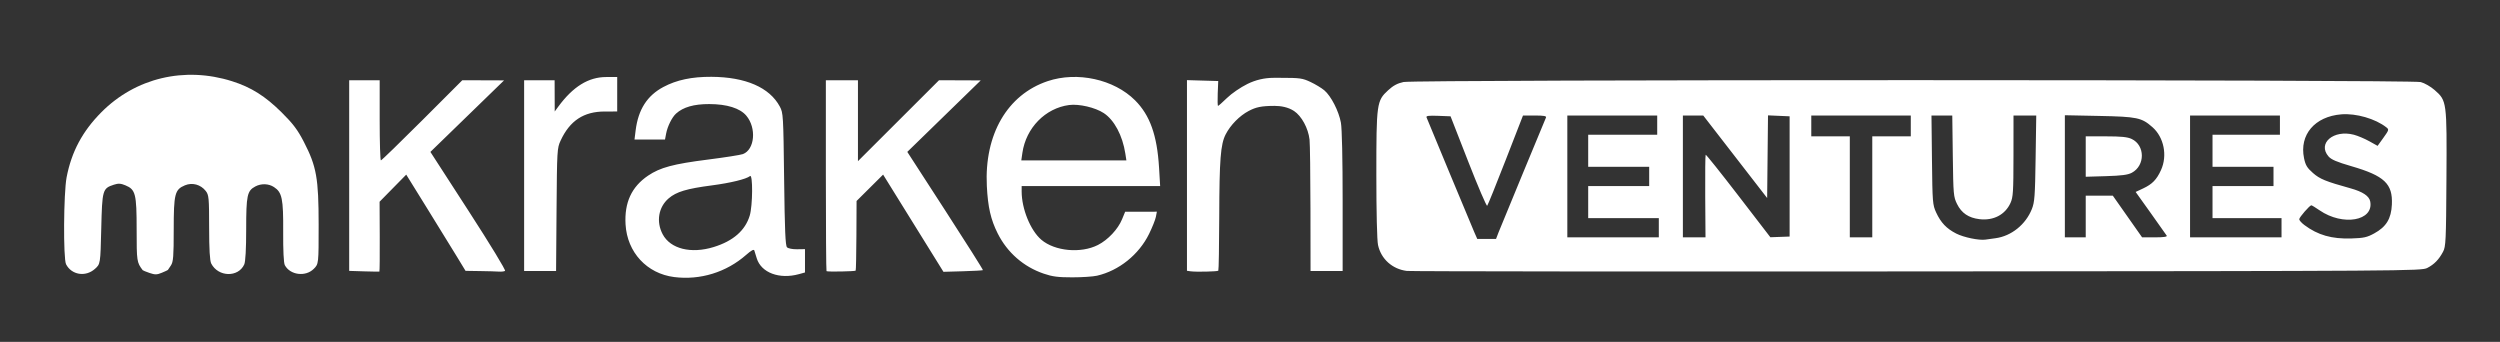
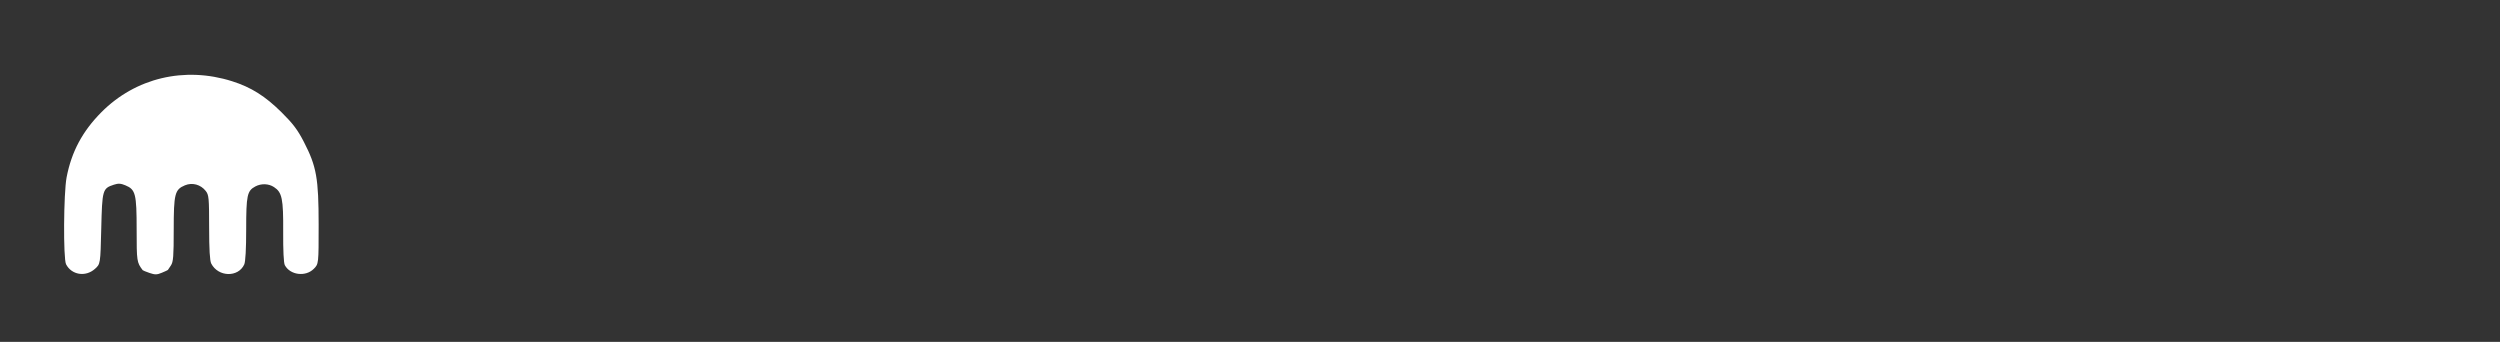
<svg xmlns="http://www.w3.org/2000/svg" width="234" height="32" viewBox="0 0 234 32" fill="none">
  <rect x="0" y="0" width="234" height="32" fill="#333333" stroke="none" />
  <path d="M14 25.55C13.668 25.436 13.379 25.319 13.357 25.289C12.803 24.555 12.79 24.462 12.79 21.494C12.79 18.138 12.689 17.742 11.74 17.347C11.307 17.166 11.071 17.153 10.666 17.286C9.596 17.638 9.564 17.747 9.477 21.409C9.398 24.711 9.398 24.711 8.883 25.17C8.007 25.95 6.698 25.738 6.183 24.734C5.913 24.207 5.952 18.074 6.234 16.6C6.693 14.207 7.711 12.298 9.477 10.516C12.675 7.289 17.273 6.195 21.723 7.603C23.508 8.168 24.826 8.997 26.362 10.521C27.432 11.583 27.863 12.155 28.45 13.296C29.628 15.583 29.823 16.683 29.825 21.038C29.826 24.708 29.826 24.708 29.365 25.168C28.597 25.934 27.158 25.749 26.66 24.82C26.552 24.621 26.495 23.447 26.506 21.689C26.525 18.597 26.404 18.005 25.646 17.51C25.141 17.18 24.45 17.157 23.896 17.453C23.134 17.86 23.043 18.284 23.043 21.443C23.043 23.308 22.977 24.498 22.861 24.753C22.297 25.987 20.425 25.936 19.772 24.669C19.638 24.408 19.576 23.357 19.575 21.283C19.573 18.507 19.548 18.243 19.255 17.871C18.78 17.27 17.999 17.059 17.309 17.346C16.36 17.742 16.26 18.138 16.26 21.494C16.26 24 16.219 24.517 15.997 24.846C15.852 25.06 15.724 25.25 15.713 25.269C15.701 25.288 15.447 25.405 15.148 25.53C14.689 25.721 14.508 25.724 14 25.55Z" fill="white" />
-   <path d="M63.108 25.933C60.545 25.609 58.704 23.617 58.552 21.006C58.434 18.961 59.116 17.484 60.659 16.441C61.791 15.677 63.011 15.349 66.279 14.934C67.86 14.733 69.327 14.503 69.538 14.422C70.647 14.001 70.824 11.979 69.854 10.827C69.264 10.127 68.042 9.744 66.39 9.741C64.952 9.738 63.952 10.024 63.281 10.63C62.899 10.974 62.476 11.826 62.349 12.507L62.244 13.062H59.389L59.496 12.202C59.74 10.251 60.572 8.951 62.094 8.141C63.332 7.481 64.757 7.18 66.586 7.19C69.786 7.208 72.032 8.185 72.992 9.976C73.309 10.567 73.321 10.779 73.394 16.769C73.452 21.565 73.513 22.995 73.665 23.146C73.776 23.257 74.18 23.336 74.603 23.33L75.347 23.319V25.503L74.784 25.659C72.953 26.167 71.246 25.528 70.832 24.179C70.742 23.883 70.638 23.551 70.603 23.441C70.56 23.306 70.312 23.441 69.839 23.857C67.987 25.485 65.538 26.24 63.108 25.933ZM66.806 23.121C68.628 22.559 69.755 21.573 70.177 20.173C70.456 19.245 70.477 16.256 70.202 16.48C69.855 16.763 68.375 17.124 66.634 17.352C64.273 17.66 63.309 17.949 62.589 18.565C61.631 19.384 61.402 20.749 62.026 21.927C62.751 23.296 64.679 23.778 66.806 23.121ZM97.696 25.615C95.804 24.971 94.282 23.64 93.381 21.843C92.733 20.552 92.467 19.384 92.368 17.411C92.126 12.585 94.286 8.861 98.062 7.595C100.832 6.667 104.269 7.421 106.24 9.389C107.637 10.784 108.305 12.659 108.487 15.688L108.59 17.414H95.627V17.919C95.627 19.55 96.449 21.568 97.469 22.44C98.726 23.514 101.178 23.741 102.768 22.929C103.71 22.448 104.64 21.458 105.024 20.526L105.316 19.816L108.283 19.815L108.189 20.302C108.137 20.571 107.851 21.287 107.553 21.894C106.601 23.833 104.734 25.333 102.683 25.805C102.314 25.89 101.268 25.96 100.359 25.959C99.031 25.959 98.508 25.892 97.696 25.615ZM105.331 14.375C105.07 12.684 104.299 11.236 103.315 10.587C102.517 10.061 101 9.707 100.069 9.83C97.842 10.125 96.037 11.97 95.697 14.3L95.593 15.013H105.43L105.331 14.375ZM34.073 25.399L32.684 25.355V7.51H35.538V11.262C35.538 13.325 35.589 15.013 35.652 15.013C35.714 15.013 37.455 13.325 39.519 11.262L43.272 7.51L47.18 7.524L40.285 14.219L43.856 19.74C45.917 22.927 47.361 25.302 47.272 25.357C47.187 25.409 46.928 25.439 46.698 25.422C46.467 25.405 45.67 25.382 44.927 25.372L43.575 25.352L42.735 23.971C42.273 23.212 41.024 21.186 39.959 19.468L38.023 16.345L35.529 18.882L35.544 22.139C35.552 23.93 35.538 25.406 35.511 25.419C35.484 25.431 34.838 25.422 34.073 25.399ZM77.362 25.379C77.328 25.345 77.3 21.31 77.3 16.414V7.51H80.304V15.086L87.893 7.51L91.796 7.526L84.923 14.217L88.489 19.725C90.45 22.755 92.031 25.257 92.001 25.285C91.971 25.314 91.127 25.361 90.126 25.39L88.306 25.442L87.328 23.866C86.789 23 85.519 20.953 84.504 19.317L82.659 16.343L80.175 18.812L80.16 22.044C80.152 23.822 80.12 25.3 80.09 25.33C80.013 25.408 77.437 25.454 77.362 25.379ZM111.438 25.394L111.1 25.346V7.5L114.026 7.585L113.979 8.748C113.954 9.388 113.967 9.911 114.009 9.911C114.05 9.911 114.428 9.577 114.849 9.168C115.283 8.745 116.111 8.178 116.766 7.855C117.525 7.48 118.36 7.285 119.206 7.285H119.88C121.677 7.285 121.91 7.318 122.667 7.674C123.121 7.888 123.702 8.239 123.956 8.454C124.586 8.986 125.31 10.397 125.508 11.477C125.609 12.029 125.671 14.833 125.671 18.867V25.367H122.667L122.659 19.552C122.655 16.354 122.616 13.434 122.573 13.062C122.451 12.002 121.83 10.859 121.123 10.391C120.564 10.022 119.88 9.911 119.305 9.911C118.038 9.912 117.544 10.035 116.874 10.388C116.022 10.836 115.167 11.707 114.721 12.581C114.246 13.511 114.136 14.916 114.121 20.251C114.113 23.008 114.074 25.297 114.034 25.337C113.95 25.421 111.939 25.465 111.438 25.394ZM131.68 25.359C130.322 25.192 129.264 24.24 128.983 22.933C128.889 22.495 128.826 19.866 128.826 16.383C128.826 9.659 128.857 9.435 129.931 8.447C130.403 8.012 130.802 7.798 131.367 7.677C132.47 7.441 225.666 7.446 226.583 7.682C226.935 7.773 227.517 8.107 227.883 8.429C229.024 9.432 229.031 9.489 228.987 16.73C228.952 22.561 228.928 23.081 228.669 23.566C228.276 24.301 227.839 24.749 227.189 25.082C226.644 25.361 225.52 25.369 179.494 25.405C153.568 25.425 132.052 25.404 131.68 25.359ZM186.787 22.296C188.263 22.096 189.602 21.021 190.182 19.568C190.439 18.927 190.481 18.358 190.533 14.825L190.593 10.812H188.464L188.461 14.6C188.458 17.964 188.427 18.458 188.18 19.001C187.68 20.1 186.588 20.669 185.279 20.514C184.263 20.394 183.598 19.945 183.18 19.096C182.848 18.423 182.829 18.209 182.782 14.6L182.733 10.812H180.786L180.832 14.976C180.876 18.954 180.894 19.173 181.224 19.89C181.664 20.843 182.192 21.397 183.102 21.861C183.805 22.219 185.233 22.515 185.836 22.428C186.001 22.404 186.429 22.345 186.787 22.296ZM140.273 21.728C140.408 21.377 141.444 18.862 142.574 16.139C143.705 13.415 144.664 11.102 144.706 10.999C144.763 10.859 144.499 10.812 143.667 10.812H142.552L140.933 14.976C140.043 17.266 139.264 19.193 139.201 19.259C139.139 19.324 138.342 17.467 137.43 15.132L135.772 10.887L134.609 10.842C133.703 10.808 133.463 10.841 133.526 10.992C133.571 11.099 134.53 13.415 135.659 16.139C136.788 18.862 137.838 21.377 137.992 21.728L138.273 22.366H140.028L140.273 21.728ZM222.22 21.851C223.353 21.234 223.819 20.473 223.88 19.14C223.969 17.199 223.181 16.454 220.086 15.555C218.722 15.159 218.202 14.936 217.946 14.639C216.893 13.416 218.422 12.112 220.322 12.611C220.688 12.707 221.337 12.981 221.765 13.22L222.543 13.653L223.089 12.894C223.607 12.174 223.622 12.123 223.363 11.92C222.337 11.112 220.532 10.591 219.149 10.702C216.664 10.901 215.203 12.618 215.658 14.807C215.795 15.463 215.942 15.709 216.49 16.19C217.136 16.758 217.685 16.982 220.011 17.628C221.152 17.945 221.756 18.348 221.853 18.855C222.202 20.677 219.295 21.186 217.111 19.685C216.735 19.426 216.389 19.215 216.343 19.215C216.189 19.215 215.212 20.338 215.208 20.52C215.206 20.619 215.423 20.864 215.692 21.065C216.95 22.006 218.253 22.378 220.086 22.32C221.241 22.284 221.552 22.216 222.22 21.851ZM155.265 20.415H148.655V17.414H154.364V15.613H148.655V12.612H155.115V10.812H146.702V22.216H155.265V20.415ZM159.609 18.383C159.595 16.275 159.614 14.521 159.651 14.484C159.687 14.447 161.064 16.17 162.711 18.312L165.706 22.206L167.508 22.141V10.887L165.485 10.798L165.405 18.535L159.424 10.812H157.518V22.216H159.635L159.609 18.383ZM175.245 12.762H178.85V10.812H169.536V12.762H173.142V22.216H175.245V12.762ZM195.224 18.314H197.759L200.501 22.216H201.702C202.501 22.216 202.871 22.163 202.806 22.058C202.753 21.972 202.076 21.016 201.303 19.934L199.896 17.966L200.602 17.635C201.452 17.236 201.865 16.811 202.272 15.913C202.887 14.559 202.544 12.847 201.467 11.901C200.452 11.008 200.047 10.923 196.464 10.851L193.271 10.786V22.216H195.224V18.314ZM195.224 12.762H197.117C198.557 12.762 199.133 12.821 199.527 13.008C200.787 13.605 200.795 15.495 199.541 16.169C199.173 16.366 198.589 16.444 197.14 16.487L195.224 16.544V12.762ZM213.551 20.415H207.092V17.414H212.8V15.613H207.092V12.612H213.401V10.812H204.989V22.216H213.551V20.415ZM49.058 7.51H51.912L51.922 10.436L52.252 9.986C53.636 8.103 55.081 7.21 56.743 7.21H57.771L57.77 10.436L56.606 10.437C54.634 10.438 53.336 11.295 52.472 13.163C52.147 13.866 52.136 14.056 52.093 19.627L52.049 25.367H49.058L49.058 7.51Z" fill="white" />
</svg>